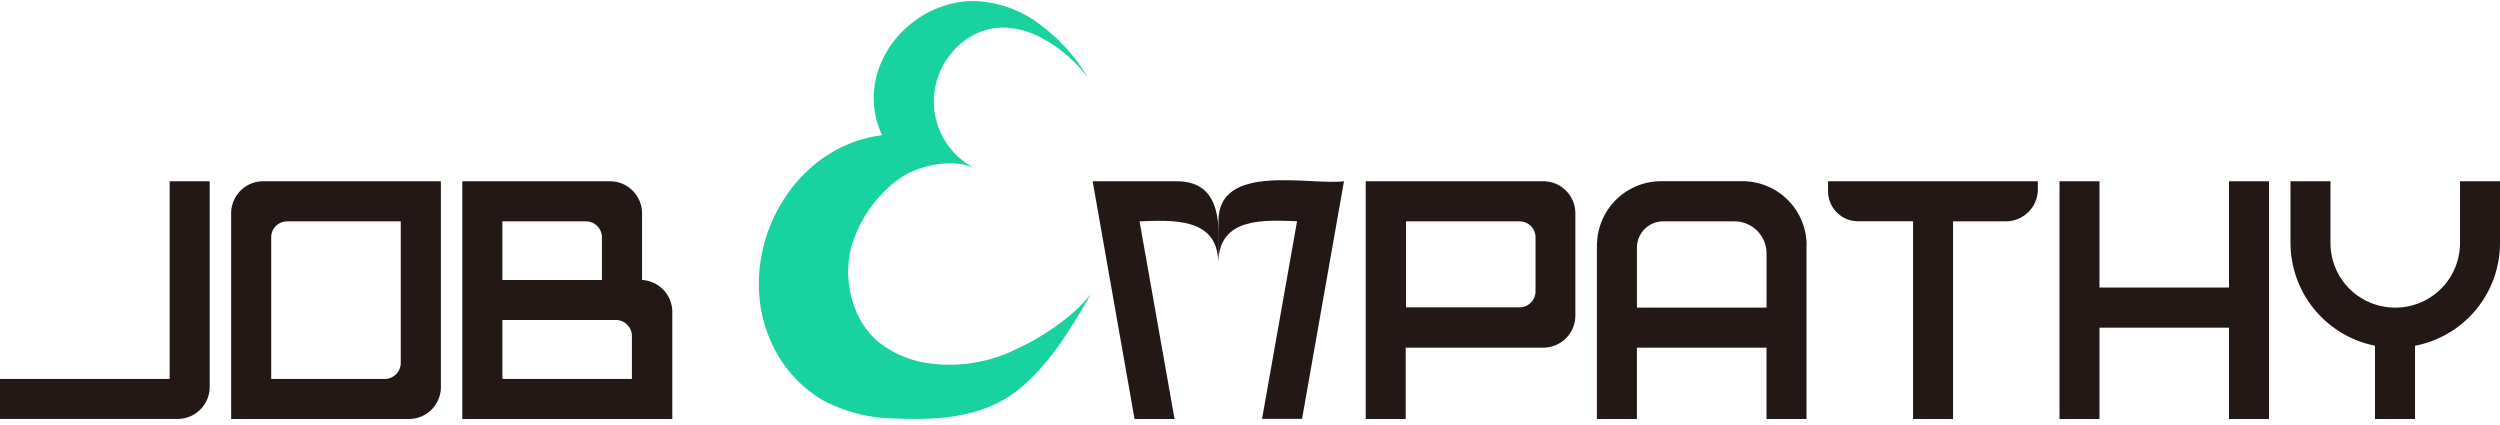
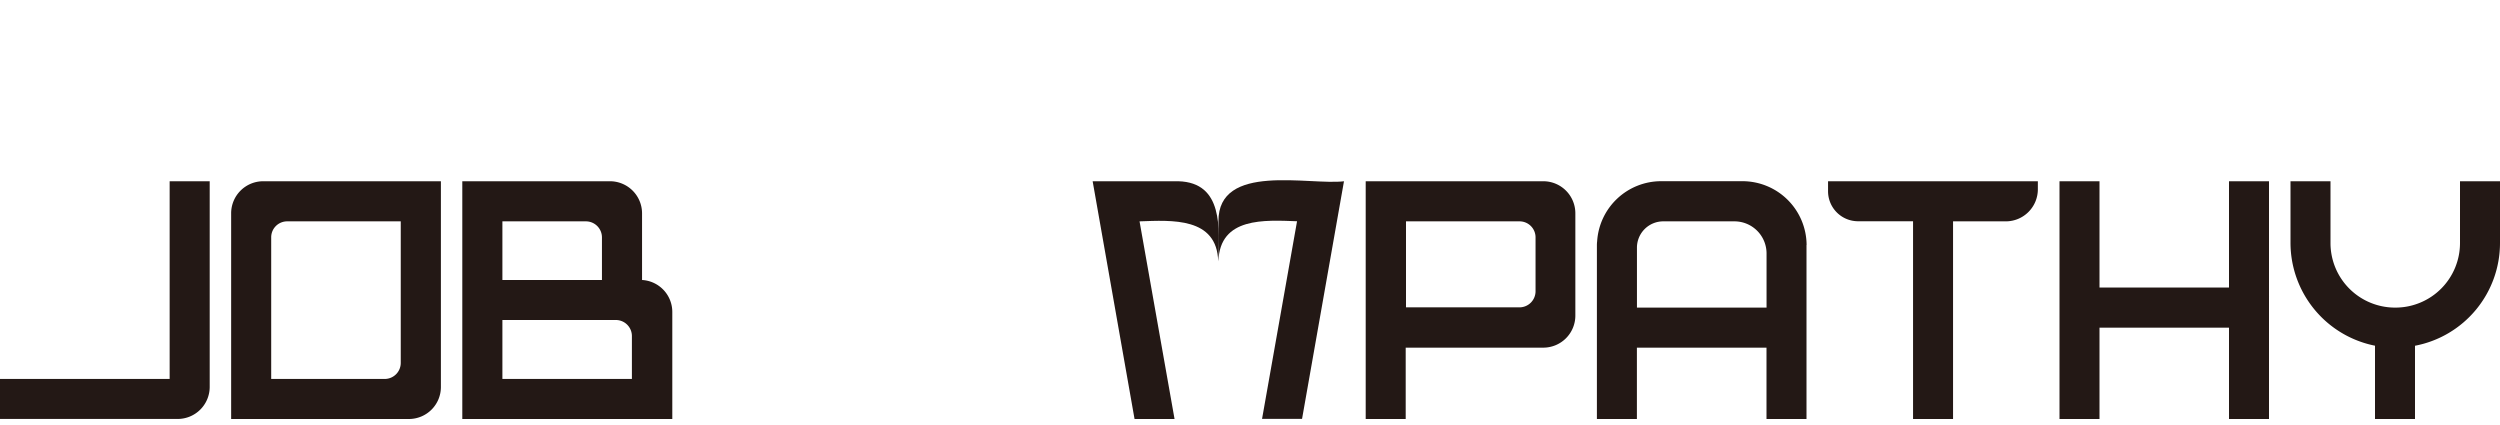
<svg xmlns="http://www.w3.org/2000/svg" width="500" height="85" viewBox="0 0 500 85">
  <defs>
    <style>.cls-1{fill:#231815;}.cls-2{fill:#18d29f;}</style>
  </defs>
  <title>アートボード 2</title>
  <g id="ロゴタイプ">
    <path class="cls-1" d="M33.93,36.25V75.79H0v8H35.53a6.41,6.41,0,0,0,6.41-6.41V36.25Z" />
    <path class="cls-1" d="M52.64,36.25a6.41,6.41,0,0,0-6.41,6.42V83.8H81.77a6.4,6.4,0,0,0,6.41-6.4V36.25ZM80.15,72.58A3.21,3.21,0,0,1,77,75.79H54.24V47.47a3.19,3.19,0,0,1,3.19-3.2H80.15Z" />
    <path class="cls-1" d="M128.41,56V42.66A6.42,6.42,0,0,0,122,36.25H92.46V83.8h42V62.43A6.4,6.4,0,0,0,128.41,56ZM100.48,44.27h16.7a3.21,3.21,0,0,1,3.21,3.2V56H100.48Zm25.9,31.52h-25.9V64h22.69a3.21,3.21,0,0,1,3.21,3.2Z" />
    <path class="cls-1" d="M268.84,36.25h0c-7,.86-25.21-3.8-25.15,8h0v8c.25-8.88,9.27-8.23,15.72-8l-7,39.53h8l8.39-47.55Z" />
    <path class="cls-1" d="M235.67,36.25H218.53l8.38,47.55h8l-7-39.53c6.45-.22,15.48-.87,15.73,8C243.87,45.8,244.71,36.5,235.67,36.25Z" />
    <path class="cls-1" d="M365.61,36.25v2a6,6,0,0,0,6,6h11V83.8h8V44.27h10.55a6.41,6.41,0,0,0,6.41-6.41V36.25Z" />
    <path class="cls-1" d="M453.8,57.51h0V36.25h-8V57.51h-25.9V36.25h-8V83.8h8V65.53h25.9V83.8h8V59.39a2.45,2.45,0,0,0,0-.27Z" />
    <path class="cls-1" d="M361.32,49a12.83,12.83,0,0,0-12.83-12.76H332.23a12.83,12.83,0,0,0-12.8,12,6.33,6.33,0,0,0-.05.76V83.8h8V69.53h25.92V83.8h8V49ZM327.39,61.52v-12a5.26,5.26,0,0,1,5.26-5.25h14.24a6.42,6.42,0,0,1,6.42,6.42V61.52Z" />
    <path class="cls-1" d="M308.68,36.25H273.14V83.8h8V69.53h27.52a6.41,6.41,0,0,0,6.41-6.41V42.66A6.41,6.41,0,0,0,308.68,36.25Zm-1.57,22a3.22,3.22,0,0,1-3.21,3.22H281.2V44.27h22.7a3.2,3.2,0,0,1,3.21,3.2Z" />
    <path class="cls-2" d="M221.65,53.1Z" />
-     <path class="cls-2" d="M215.22,62a47.43,47.43,0,0,1-11.78,7.73,30.06,30.06,0,0,1-18.53,2.79,20.39,20.39,0,0,1-9.27-4.18c-5.15-4.29-7-12.14-5.51-18.45a25.92,25.92,0,0,1,9-13.62c3.82-3.08,11.23-4.94,16.08-2.49a15,15,0,0,1-4.89-23.18,13.61,13.61,0,0,1,9.34-5.07,16.78,16.78,0,0,1,9.21,2.36,28.2,28.2,0,0,1,8.71,7.63,35.69,35.69,0,0,0-9.32-10.41A22.68,22.68,0,0,0,193.86.21,20.29,20.29,0,0,0,183.05,4.1c-7.26,5.22-10.57,14.66-6.62,22.94-19.29,2.41-30.3,25.38-21.7,42.42A25.32,25.32,0,0,0,164.49,80a31.13,31.13,0,0,0,14.31,3.69c8.87.37,18-.12,25.11-5.94,6.11-5,10.33-12.16,14.28-18.95A36.59,36.59,0,0,1,215.22,62Z" />
    <path class="cls-1" d="M492,36.25V48.61a12.91,12.91,0,0,1-12.91,12.91H479a12.91,12.91,0,0,1-12.9-12.9V36.25h-8V48.53A21,21,0,0,0,475,69.14V83.8h8V69.15A20.92,20.92,0,0,0,500,48.61V36.25Z" />
  </g>
</svg>